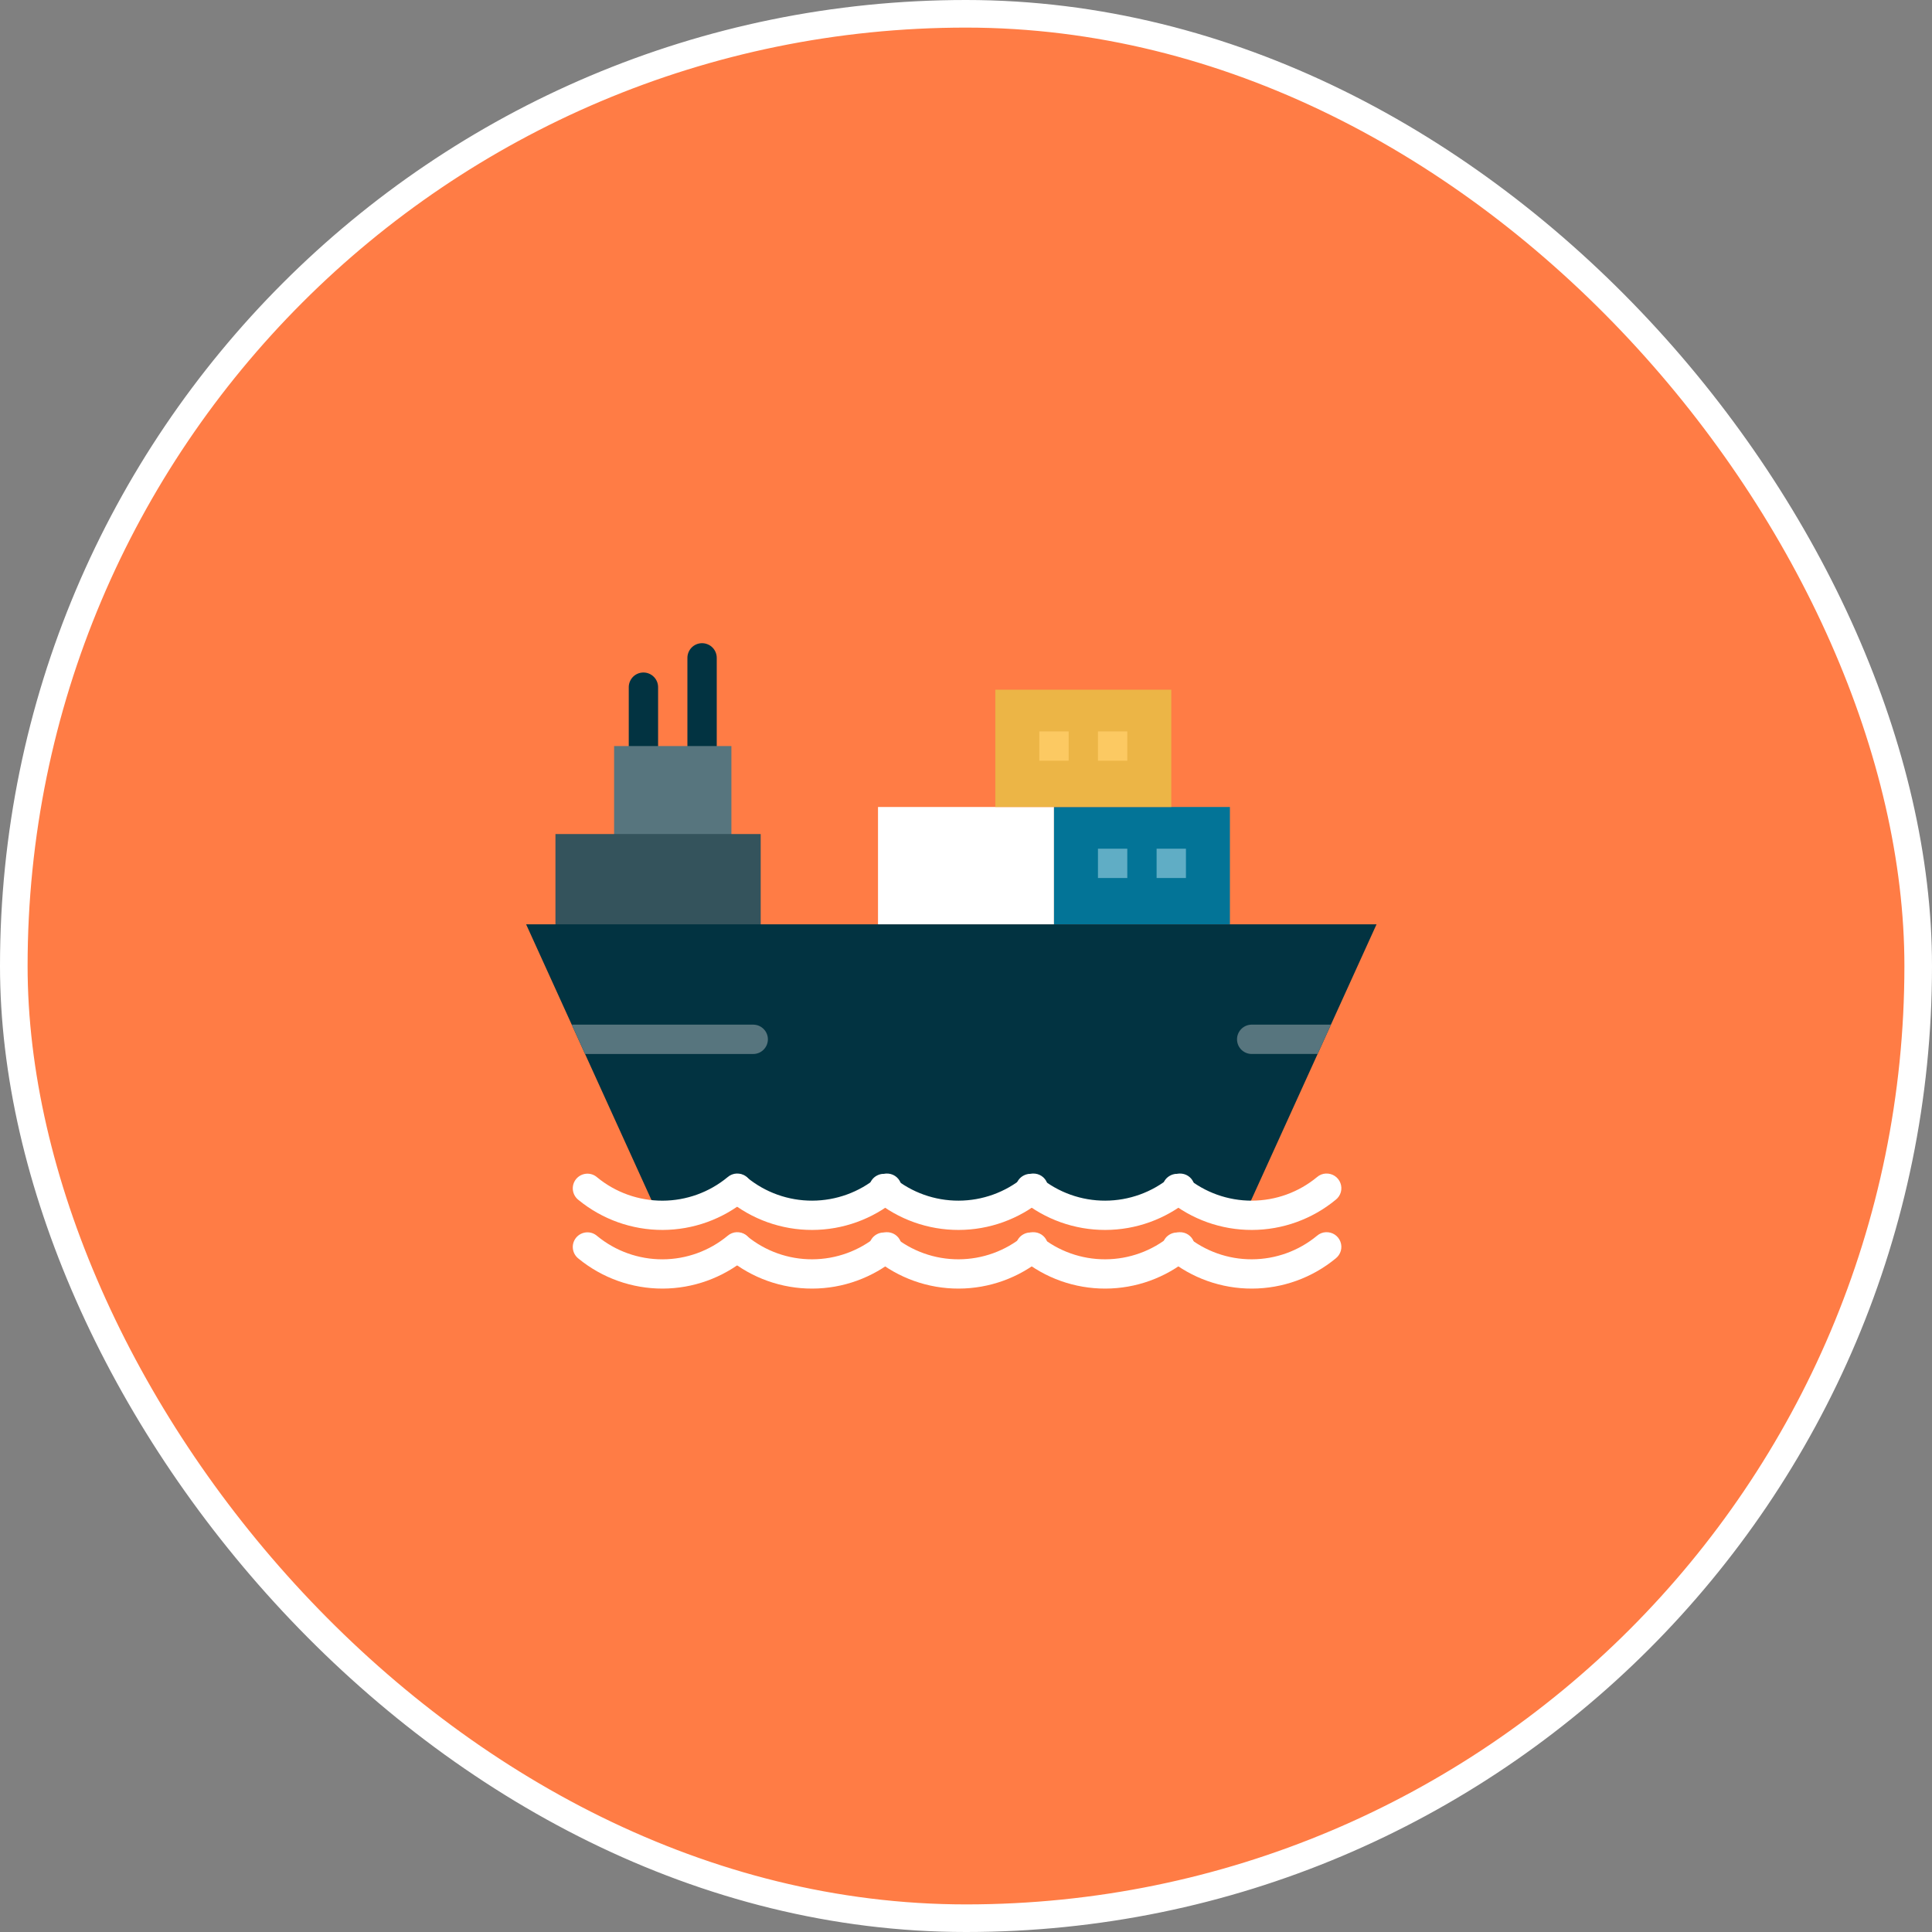
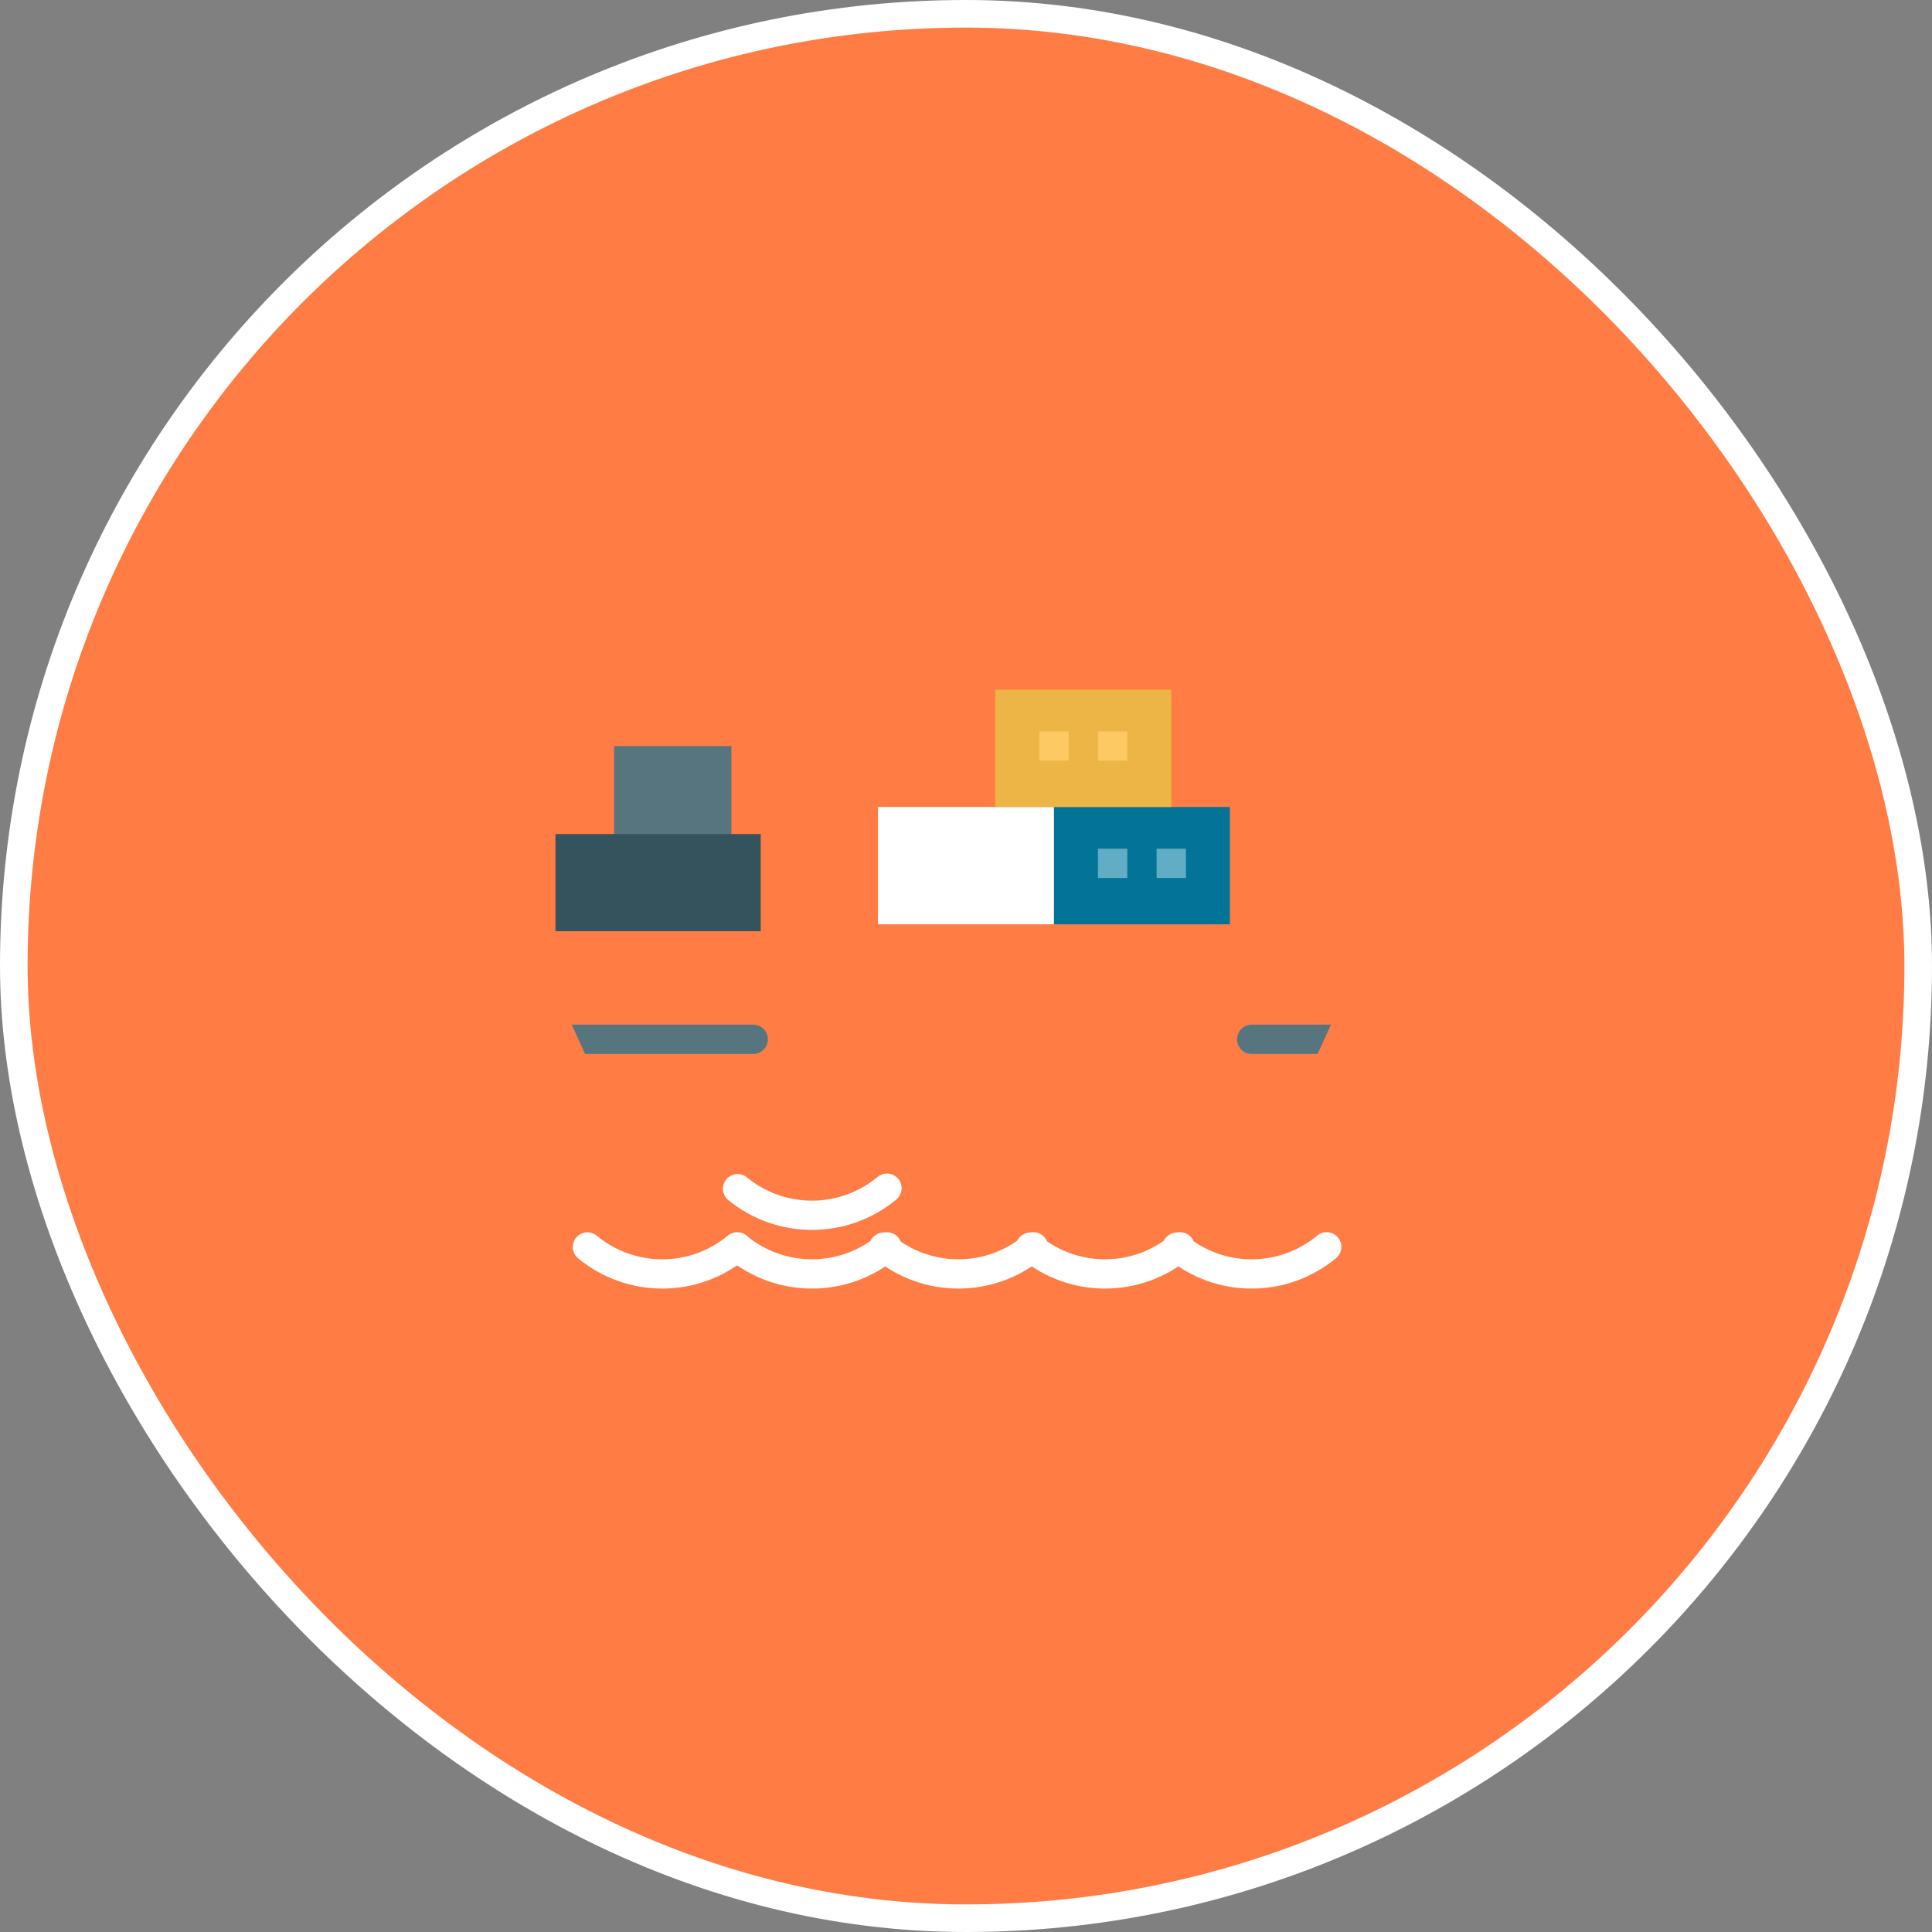
<svg xmlns="http://www.w3.org/2000/svg" width="70" height="70" viewBox="0 0 70 70" fill="none">
  <rect x="0" y="0" width="70" height="70" fill="#808080" stroke="none" />
  <rect x="0.5" y="0.5" width="69" height="69" rx="34.5" fill="#FF7C45" />
  <rect x="0.5" y="0.5" width="69" height="69" rx="34.5" stroke="white" />
-   <path fill-rule="evenodd" clip-rule="evenodd" d="M25.428 23.304C25.287 23.306 25.153 23.365 25.055 23.466C24.958 23.567 24.904 23.703 24.906 23.844V27.031C24.906 27.172 24.962 27.307 25.062 27.407C25.162 27.506 25.297 27.562 25.438 27.562C25.578 27.562 25.714 27.506 25.813 27.407C25.913 27.307 25.969 27.172 25.969 27.031V23.844C25.97 23.772 25.957 23.702 25.93 23.636C25.903 23.57 25.864 23.51 25.813 23.459C25.763 23.409 25.703 23.369 25.637 23.343C25.571 23.316 25.499 23.303 25.428 23.304ZM23.303 24.366C23.162 24.369 23.028 24.427 22.93 24.528C22.833 24.63 22.779 24.765 22.781 24.906V27.04C22.781 27.18 22.837 27.316 22.937 27.415C23.037 27.515 23.172 27.571 23.312 27.571C23.453 27.571 23.589 27.515 23.688 27.415C23.788 27.316 23.844 27.18 23.844 27.04V24.906C23.845 24.835 23.832 24.764 23.805 24.698C23.778 24.632 23.739 24.572 23.688 24.522C23.638 24.471 23.578 24.432 23.512 24.405C23.446 24.378 23.374 24.365 23.303 24.366Z" fill="#023341" />
  <path d="M22.25 27.031H26.5V30.431H22.25V27.031Z" fill="#57757E" />
  <path d="M20.125 30.219H27.562V33.739H20.125V30.219Z" fill="#34535C" />
-   <path d="M23.844 44.008L19.062 33.489H49.875L45.094 44.008L42.902 43.211L39.781 44.008L37.358 43.211L34.468 44.008L32.011 43.211L29.156 44.008L26.699 43.278L23.844 44.008Z" fill="#023341" />
  <path d="M31.812 29.239H38.188V33.489H31.812V29.239Z" fill="white" />
  <path d="M38.188 29.239H44.562V33.489H38.188V29.239Z" fill="#037497" />
  <path d="M36.062 24.989H42.438V29.239H36.062V24.989Z" fill="#ECB546" />
  <path fill-rule="evenodd" clip-rule="evenodd" d="M20.715 37.125L21.198 38.188H27.291C27.431 38.188 27.567 38.132 27.666 38.032C27.766 37.932 27.822 37.797 27.822 37.656C27.822 37.515 27.766 37.38 27.666 37.281C27.567 37.181 27.431 37.125 27.291 37.125H20.715Z" fill="#57757E" />
  <path d="M32.115 42.519C31.996 42.524 31.882 42.569 31.791 42.647C31.127 43.197 30.292 43.5 29.429 43.502C28.567 43.505 27.73 43.207 27.063 42.659C26.954 42.57 26.814 42.527 26.674 42.541C26.533 42.554 26.404 42.623 26.314 42.732C26.225 42.841 26.182 42.981 26.196 43.121C26.21 43.262 26.278 43.391 26.387 43.481C27.245 44.183 28.321 44.566 29.43 44.563C30.539 44.561 31.613 44.173 32.468 43.467C32.556 43.397 32.619 43.301 32.649 43.193C32.679 43.085 32.675 42.971 32.635 42.865C32.596 42.76 32.525 42.67 32.431 42.608C32.338 42.546 32.227 42.516 32.115 42.52V42.519Z" fill="white" />
-   <path d="M37.421 42.519C37.301 42.523 37.186 42.568 37.095 42.647C36.431 43.197 35.596 43.5 34.733 43.502C33.871 43.505 33.034 43.207 32.367 42.659C32.313 42.613 32.251 42.578 32.184 42.557C32.116 42.535 32.045 42.527 31.975 42.533C31.904 42.539 31.836 42.559 31.773 42.593C31.71 42.626 31.655 42.671 31.61 42.725C31.565 42.78 31.532 42.843 31.512 42.911C31.492 42.979 31.485 43.05 31.493 43.121C31.501 43.191 31.522 43.259 31.557 43.321C31.591 43.383 31.638 43.437 31.694 43.481C32.552 44.183 33.627 44.566 34.736 44.563C35.845 44.561 36.919 44.173 37.774 43.467C37.862 43.397 37.925 43.301 37.956 43.193C37.986 43.085 37.981 42.971 37.941 42.865C37.902 42.76 37.831 42.67 37.737 42.608C37.644 42.546 37.533 42.516 37.421 42.52V42.519ZM48.046 42.519C47.926 42.523 47.811 42.568 47.72 42.647C47.056 43.197 46.221 43.5 45.358 43.502C44.496 43.505 43.659 43.207 42.992 42.659C42.938 42.613 42.876 42.578 42.809 42.557C42.741 42.535 42.67 42.527 42.6 42.533C42.529 42.539 42.461 42.559 42.398 42.593C42.336 42.626 42.28 42.671 42.235 42.725C42.19 42.78 42.157 42.843 42.137 42.911C42.117 42.979 42.11 43.05 42.118 43.121C42.126 43.191 42.147 43.259 42.182 43.321C42.216 43.383 42.263 43.437 42.319 43.481C43.177 44.183 44.252 44.566 45.361 44.563C46.47 44.561 47.544 44.173 48.399 43.467C48.487 43.397 48.55 43.301 48.581 43.193C48.611 43.085 48.606 42.971 48.566 42.865C48.527 42.76 48.456 42.67 48.362 42.608C48.269 42.546 48.158 42.516 48.046 42.52V42.519Z" fill="white" />
-   <path d="M42.734 42.519C42.614 42.523 42.499 42.568 42.408 42.647C41.744 43.197 40.909 43.5 40.046 43.502C39.183 43.505 38.347 43.207 37.68 42.659C37.626 42.613 37.564 42.578 37.496 42.557C37.429 42.535 37.358 42.527 37.287 42.533C37.217 42.539 37.148 42.559 37.086 42.593C37.023 42.626 36.968 42.671 36.923 42.725C36.878 42.78 36.844 42.843 36.824 42.911C36.804 42.979 36.798 43.05 36.805 43.121C36.813 43.191 36.835 43.259 36.869 43.321C36.904 43.383 36.95 43.437 37.006 43.481C37.864 44.183 38.94 44.566 40.049 44.563C41.158 44.561 42.232 44.173 43.087 43.467C43.175 43.397 43.238 43.301 43.268 43.193C43.298 43.085 43.293 42.971 43.254 42.865C43.215 42.76 43.143 42.67 43.05 42.608C42.957 42.546 42.846 42.516 42.734 42.52V42.519ZM26.692 42.519C26.573 42.524 26.458 42.569 26.367 42.647C25.703 43.198 24.868 43.501 24.005 43.503C23.142 43.505 22.305 43.207 21.638 42.659C21.584 42.612 21.522 42.575 21.454 42.552C21.386 42.529 21.314 42.521 21.243 42.526C21.171 42.532 21.102 42.552 21.038 42.585C20.975 42.618 20.919 42.664 20.873 42.719C20.828 42.775 20.794 42.839 20.774 42.907C20.754 42.976 20.748 43.048 20.757 43.12C20.766 43.191 20.788 43.259 20.824 43.321C20.86 43.383 20.908 43.438 20.965 43.481C21.824 44.183 22.899 44.565 24.008 44.563C25.117 44.56 26.19 44.173 27.045 43.467C27.133 43.397 27.196 43.301 27.226 43.193C27.256 43.085 27.252 42.971 27.212 42.865C27.173 42.76 27.102 42.67 27.008 42.608C26.915 42.546 26.804 42.516 26.692 42.52V42.519Z" fill="white" />
  <path fill-rule="evenodd" clip-rule="evenodd" d="M33.406 30.75V31.812H34.469V30.75H33.406ZM35.531 30.75V31.812H36.594V30.75H35.531Z" fill="white" />
  <path fill-rule="evenodd" clip-rule="evenodd" d="M39.781 30.75V31.812H40.844V30.75H39.781ZM41.906 30.75V31.812H42.969V30.75H41.906Z" fill="#60ADC5" />
  <path fill-rule="evenodd" clip-rule="evenodd" d="M37.656 26.5V27.562H38.719V26.5H37.656ZM39.781 26.5V27.562H40.844V26.5H39.781Z" fill="#FCC962" />
  <path d="M32.115 44.644C31.996 44.649 31.882 44.694 31.791 44.772C31.127 45.322 30.292 45.625 29.429 45.627C28.567 45.63 27.73 45.332 27.063 44.784C26.954 44.695 26.814 44.652 26.674 44.666C26.533 44.679 26.404 44.748 26.314 44.857C26.225 44.966 26.182 45.106 26.196 45.246C26.21 45.387 26.278 45.516 26.387 45.606C27.245 46.308 28.321 46.691 29.43 46.688C30.539 46.686 31.613 46.298 32.468 45.592C32.556 45.522 32.619 45.426 32.649 45.318C32.679 45.21 32.675 45.096 32.635 44.99C32.596 44.885 32.525 44.795 32.431 44.733C32.338 44.671 32.227 44.641 32.115 44.645V44.644Z" fill="white" />
  <path d="M37.421 44.644C37.301 44.648 37.186 44.693 37.095 44.772C36.431 45.322 35.596 45.625 34.733 45.627C33.871 45.63 33.034 45.332 32.367 44.784C32.313 44.738 32.251 44.703 32.184 44.682C32.116 44.66 32.045 44.652 31.975 44.658C31.904 44.664 31.836 44.684 31.773 44.718C31.71 44.751 31.655 44.796 31.61 44.85C31.565 44.905 31.532 44.968 31.512 45.036C31.492 45.104 31.485 45.175 31.493 45.246C31.501 45.316 31.522 45.384 31.557 45.446C31.591 45.508 31.638 45.562 31.694 45.606C32.552 46.308 33.627 46.691 34.736 46.688C35.845 46.686 36.919 46.298 37.774 45.592C37.862 45.522 37.925 45.426 37.956 45.318C37.986 45.21 37.981 45.096 37.941 44.99C37.902 44.885 37.831 44.795 37.737 44.733C37.644 44.671 37.533 44.641 37.421 44.645V44.644ZM48.046 44.644C47.926 44.648 47.811 44.693 47.72 44.772C47.056 45.322 46.221 45.625 45.358 45.627C44.496 45.63 43.659 45.332 42.992 44.784C42.938 44.738 42.876 44.703 42.809 44.682C42.741 44.66 42.67 44.652 42.6 44.658C42.529 44.664 42.461 44.684 42.398 44.718C42.336 44.751 42.28 44.796 42.235 44.85C42.19 44.905 42.157 44.968 42.137 45.036C42.117 45.104 42.11 45.175 42.118 45.246C42.126 45.316 42.147 45.384 42.182 45.446C42.216 45.508 42.263 45.562 42.319 45.606C43.177 46.308 44.252 46.691 45.361 46.688C46.47 46.686 47.544 46.298 48.399 45.592C48.487 45.522 48.55 45.426 48.581 45.318C48.611 45.21 48.606 45.096 48.566 44.99C48.527 44.885 48.456 44.795 48.362 44.733C48.269 44.671 48.158 44.641 48.046 44.645V44.644Z" fill="white" />
  <path d="M42.734 44.644C42.614 44.648 42.499 44.693 42.408 44.772C41.744 45.322 40.909 45.625 40.046 45.627C39.183 45.63 38.347 45.332 37.68 44.784C37.626 44.738 37.564 44.703 37.496 44.682C37.429 44.66 37.358 44.652 37.287 44.658C37.217 44.664 37.148 44.684 37.086 44.718C37.023 44.751 36.968 44.796 36.923 44.85C36.878 44.905 36.844 44.968 36.824 45.036C36.804 45.104 36.798 45.175 36.805 45.246C36.813 45.316 36.835 45.384 36.869 45.446C36.904 45.508 36.95 45.562 37.006 45.606C37.864 46.308 38.94 46.691 40.049 46.688C41.158 46.686 42.232 46.298 43.087 45.592C43.175 45.522 43.238 45.426 43.268 45.318C43.298 45.21 43.293 45.096 43.254 44.99C43.215 44.885 43.143 44.795 43.05 44.733C42.957 44.671 42.846 44.641 42.734 44.645V44.644ZM26.692 44.644C26.573 44.649 26.458 44.694 26.367 44.772C25.703 45.323 24.868 45.626 24.005 45.628C23.142 45.63 22.305 45.332 21.638 44.784C21.584 44.737 21.522 44.7 21.454 44.677C21.386 44.654 21.314 44.646 21.243 44.651C21.171 44.657 21.102 44.677 21.038 44.71C20.975 44.743 20.919 44.789 20.873 44.844C20.828 44.9 20.794 44.964 20.774 45.032C20.754 45.101 20.748 45.173 20.757 45.245C20.766 45.316 20.788 45.384 20.824 45.446C20.86 45.508 20.908 45.563 20.965 45.606C21.824 46.308 22.899 46.69 24.008 46.688C25.117 46.685 26.19 46.298 27.045 45.592C27.133 45.522 27.196 45.426 27.226 45.318C27.256 45.21 27.252 45.096 27.212 44.99C27.173 44.885 27.102 44.795 27.008 44.733C26.915 44.671 26.804 44.641 26.692 44.645V44.644Z" fill="white" />
  <path fill-rule="evenodd" clip-rule="evenodd" d="M45.333 37.125C45.192 37.13 45.059 37.191 44.963 37.294C44.867 37.397 44.815 37.534 44.82 37.675C44.825 37.816 44.886 37.949 44.989 38.045C45.092 38.141 45.229 38.192 45.37 38.187H47.739L48.223 37.125H45.37C45.358 37.124 45.345 37.124 45.333 37.125Z" fill="#57757E" />
</svg>